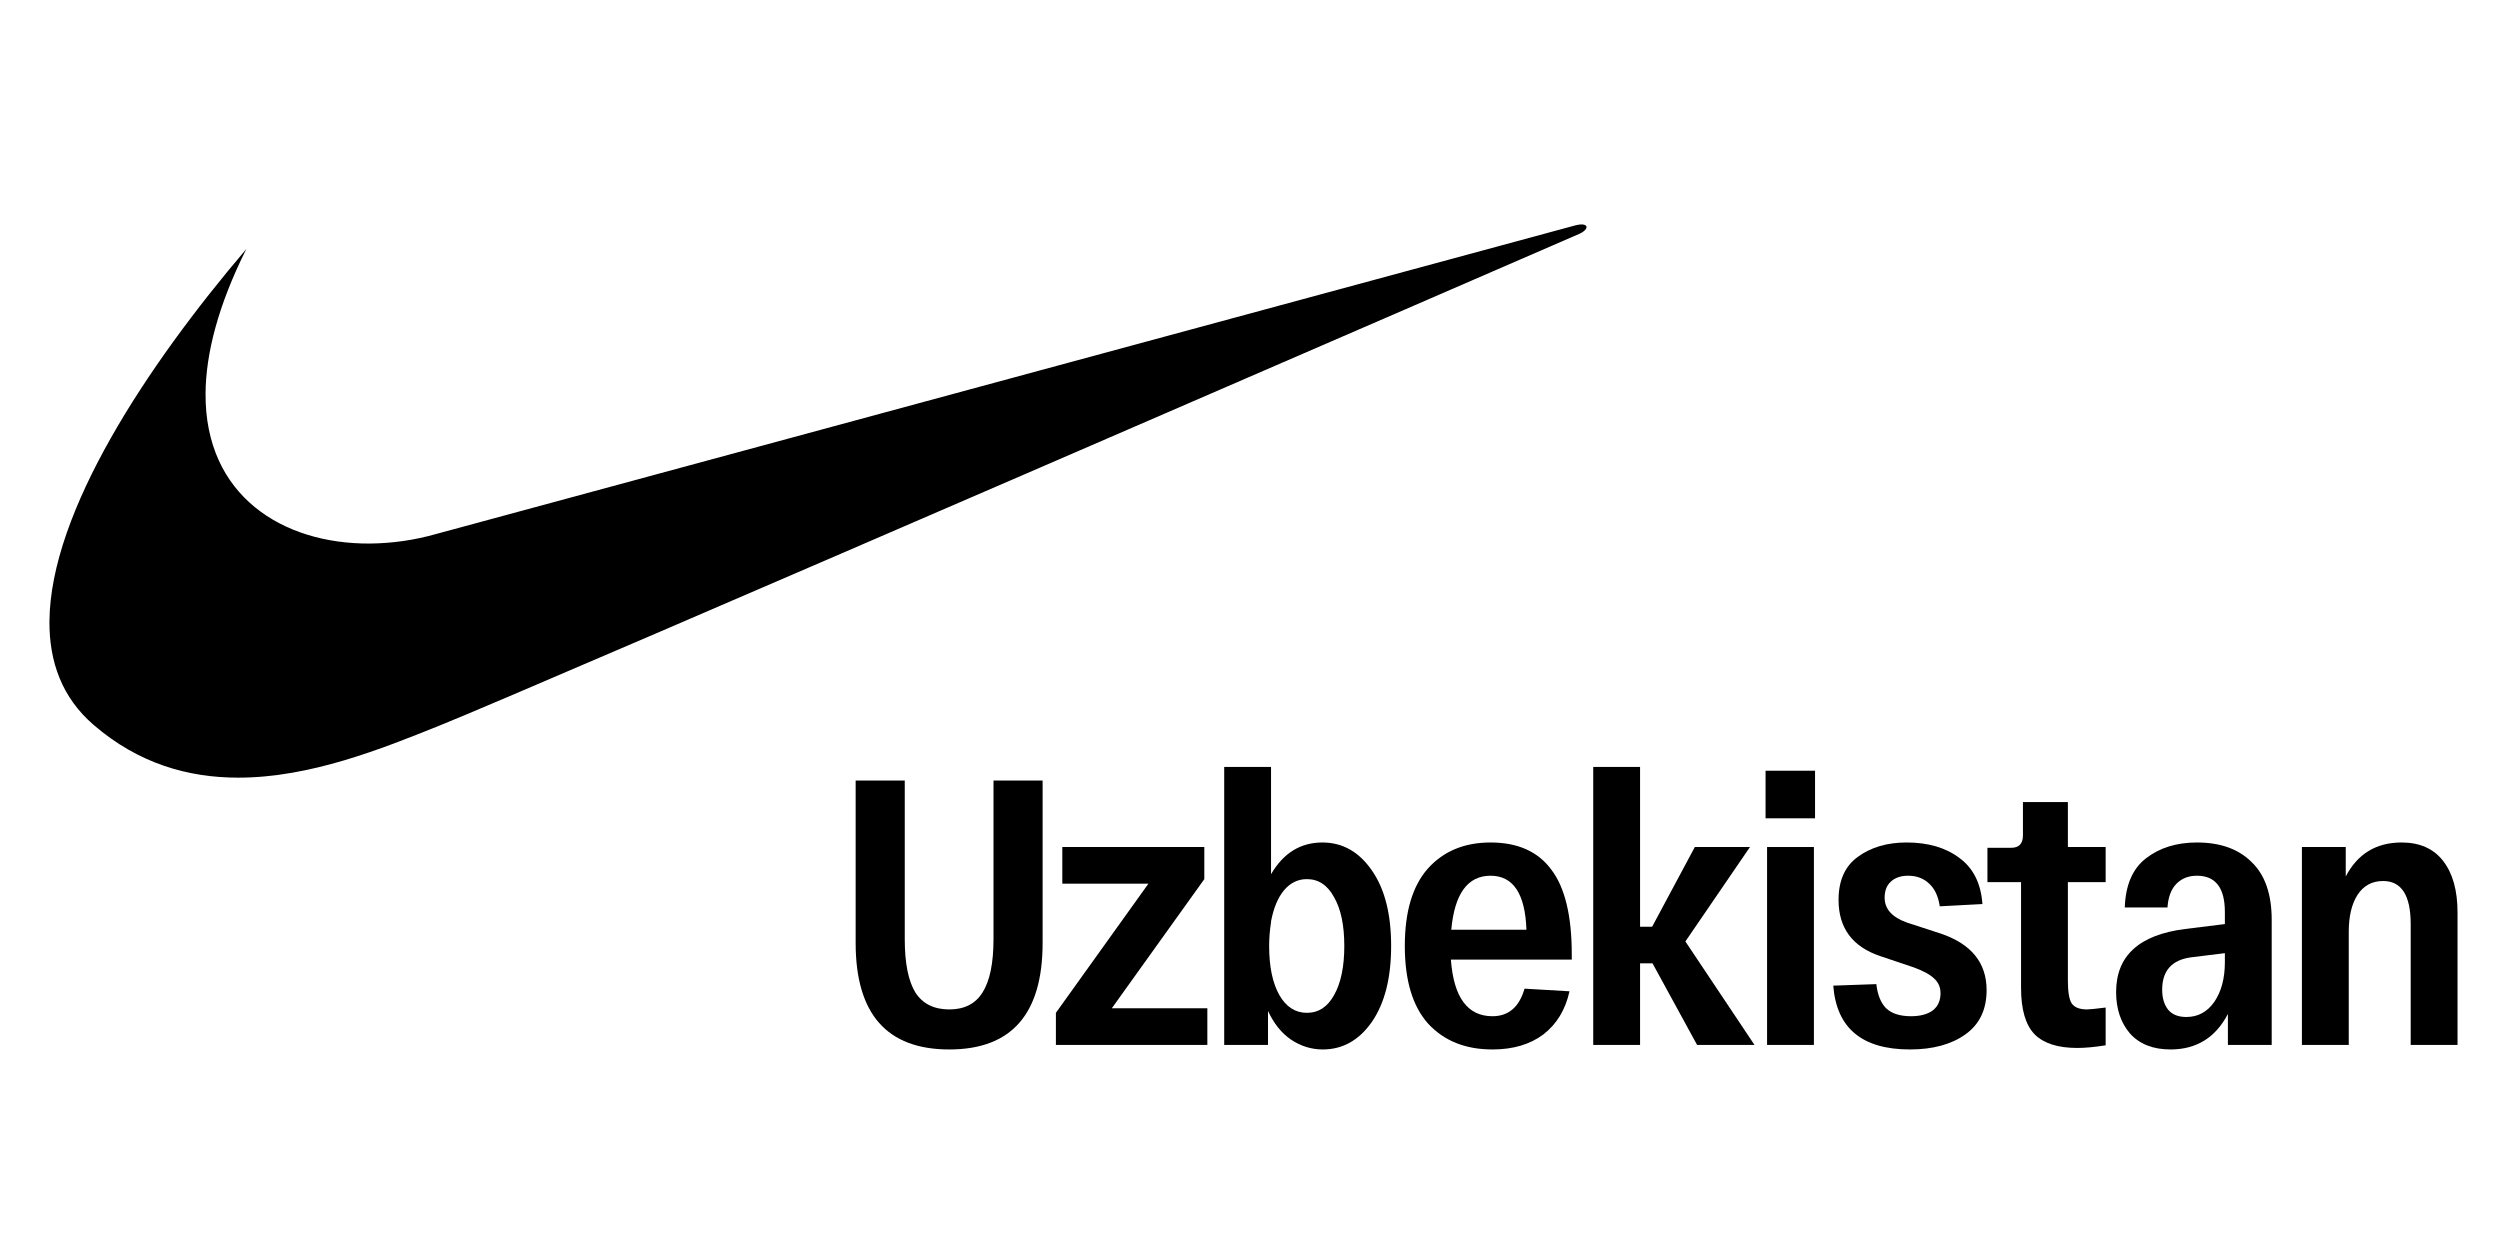
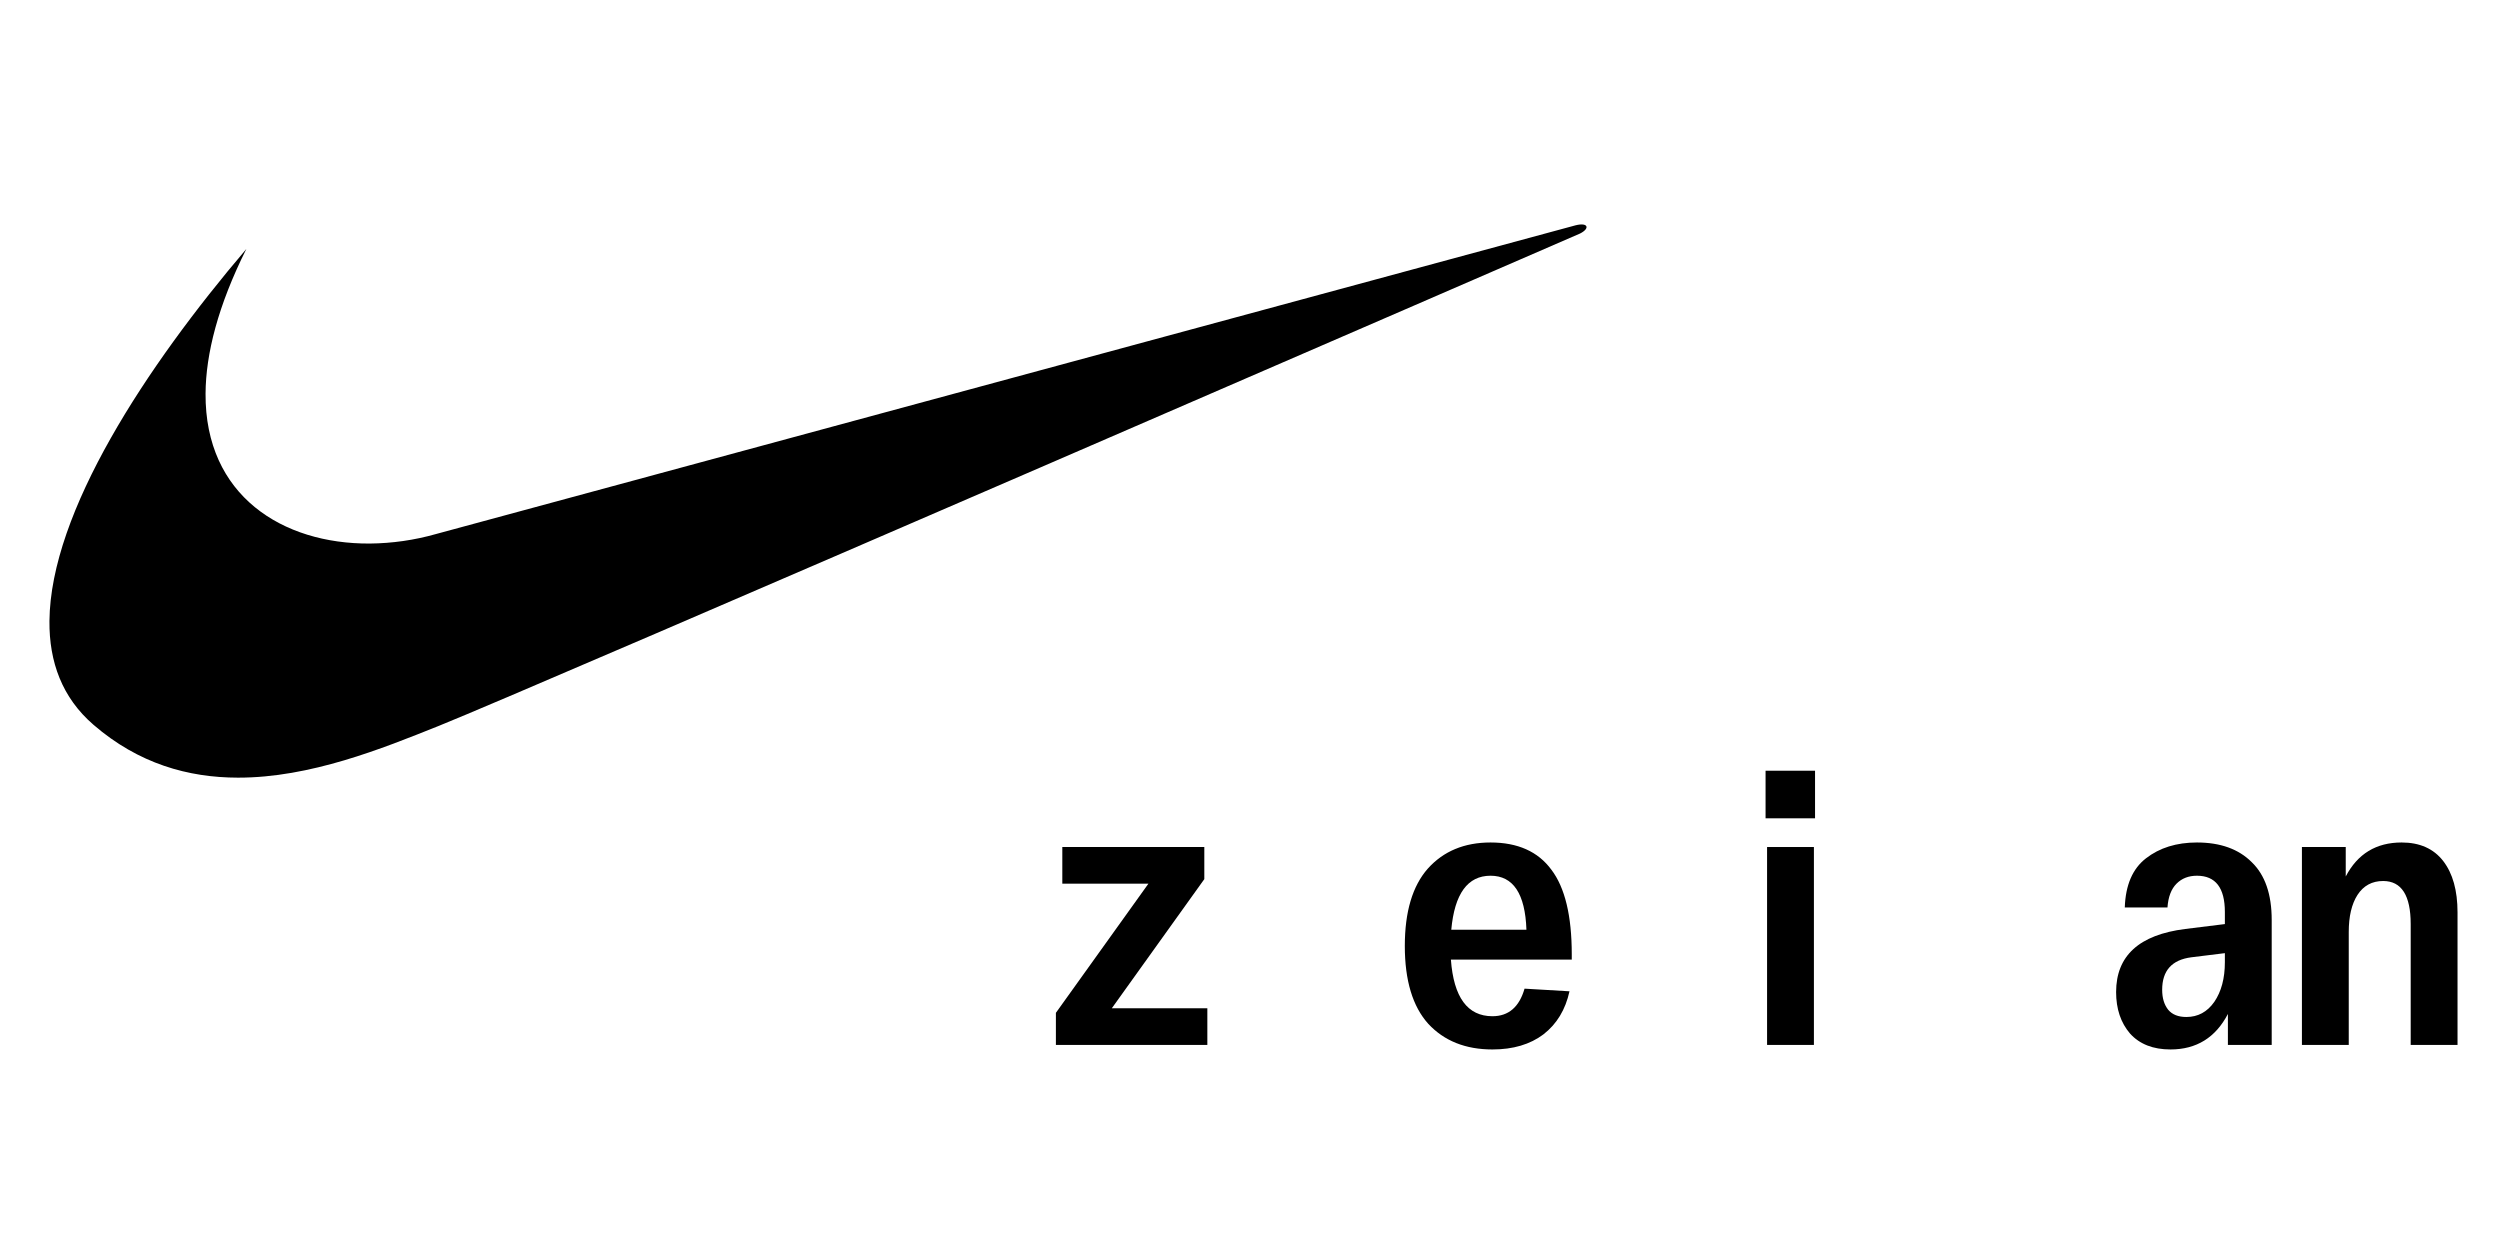
<svg xmlns="http://www.w3.org/2000/svg" width="176" height="88" viewBox="0 0 176 88" fill="none">
  <g style="mix-blend-mode:multiply">
-     <path d="M60.238 66.384V54.951H63.695V66.118C63.695 67.802 63.943 69.052 64.439 69.867C64.953 70.665 65.751 71.064 66.832 71.064C67.896 71.064 68.676 70.665 69.172 69.867C69.686 69.052 69.943 67.802 69.943 66.118V54.951H73.4V66.384C73.4 71.383 71.211 73.882 66.832 73.882C62.436 73.882 60.238 71.383 60.238 66.384Z" fill="black" />
    <path d="M78.27 70.984H84.997V73.563H74.335V71.303L80.849 62.21H74.787V59.63H84.784V61.891L78.27 70.984Z" fill="black" />
-     <path d="M93.097 59.311C94.515 59.311 95.676 59.967 96.58 61.279C97.484 62.573 97.936 64.345 97.936 66.597C97.936 68.848 97.484 70.629 96.58 71.941C95.676 73.235 94.524 73.882 93.123 73.882C92.326 73.882 91.581 73.652 90.89 73.191C90.216 72.73 89.676 72.056 89.268 71.17V73.563H86.184V53.993H89.481V61.545C90.349 60.056 91.555 59.311 93.097 59.311ZM90.066 70.053C90.544 70.886 91.191 71.303 92.007 71.303C92.822 71.303 93.46 70.886 93.921 70.053C94.4 69.202 94.639 68.05 94.639 66.597C94.639 65.143 94.4 64 93.921 63.167C93.46 62.316 92.822 61.89 92.007 61.89C91.368 61.89 90.828 62.156 90.385 62.688C89.959 63.202 89.658 63.929 89.481 64.868V64.921C89.392 65.489 89.348 66.047 89.348 66.597C89.348 68.05 89.587 69.202 90.066 70.053Z" fill="black" />
    <path d="M110.652 67.182V67.554H102.143C102.338 70.213 103.313 71.542 105.068 71.542C106.203 71.542 106.956 70.895 107.328 69.601L110.492 69.787C110.209 71.082 109.597 72.092 108.658 72.819C107.718 73.528 106.522 73.882 105.068 73.882C103.172 73.882 101.665 73.279 100.548 72.074C99.449 70.851 98.899 69.025 98.899 66.597C98.899 64.186 99.44 62.369 100.522 61.146C101.621 59.923 103.092 59.311 104.935 59.311C106.85 59.311 108.277 59.95 109.216 61.226C110.173 62.484 110.652 64.47 110.652 67.182ZM104.935 61.651C103.322 61.651 102.401 62.919 102.17 65.453H107.461C107.373 62.919 106.531 61.651 104.935 61.651Z" fill="black" />
-     <path d="M119.475 73.563L116.338 67.82H115.461V73.563H112.163V53.993H115.461V65.241H116.311L119.316 59.63H123.198L118.651 66.278L123.517 73.563H119.475Z" fill="black" />
    <path d="M124.296 57.609V54.259H127.779V57.609H124.296ZM124.402 73.563V59.63H127.699V73.563H124.402Z" fill="black" />
-     <path d="M129.062 69.389L132.093 69.282C132.181 70.044 132.412 70.612 132.784 70.984C133.174 71.356 133.759 71.542 134.539 71.542C135.177 71.542 135.682 71.409 136.055 71.144C136.427 70.86 136.613 70.452 136.613 69.92C136.613 69.513 136.471 69.176 136.188 68.91C135.904 68.626 135.425 68.361 134.752 68.112L132.385 67.315C130.418 66.659 129.434 65.338 129.434 63.353C129.434 61.988 129.886 60.978 130.79 60.322C131.712 59.648 132.855 59.311 134.22 59.311C135.744 59.311 136.985 59.675 137.942 60.401C138.917 61.111 139.458 62.192 139.564 63.645L136.56 63.805C136.453 63.096 136.205 62.564 135.815 62.21C135.425 61.837 134.929 61.651 134.326 61.651C133.812 61.651 133.405 61.793 133.103 62.077C132.82 62.343 132.678 62.715 132.678 63.193C132.678 63.991 133.201 64.576 134.247 64.948L136.613 65.719C138.776 66.446 139.857 67.775 139.857 69.708C139.857 71.073 139.36 72.11 138.368 72.819C137.375 73.528 136.072 73.882 134.459 73.882C131.091 73.882 129.292 72.384 129.062 69.389Z" fill="black" />
-     <path d="M148.238 62.103H145.579V69.043C145.579 69.823 145.668 70.355 145.845 70.638C146.04 70.922 146.403 71.064 146.935 71.064C147.095 71.064 147.529 71.019 148.238 70.931V73.59C147.458 73.714 146.793 73.776 146.244 73.776C144.879 73.776 143.877 73.457 143.239 72.819C142.601 72.163 142.282 71.073 142.282 69.548V62.103H139.915V59.684H141.591C142.14 59.684 142.415 59.391 142.415 58.806V56.466H145.579V59.63H148.238V62.103Z" fill="black" />
    <path d="M154.664 59.311C156.312 59.311 157.597 59.772 158.519 60.694C159.459 61.598 159.928 62.954 159.928 64.762V73.563H156.844V71.383C155.975 73.049 154.628 73.882 152.802 73.882C151.579 73.882 150.631 73.51 149.957 72.765C149.302 72.003 148.974 71.028 148.974 69.841C148.974 67.288 150.596 65.808 153.839 65.4L156.631 65.055V64.204C156.631 62.502 155.975 61.651 154.664 61.651C154.079 61.651 153.6 61.837 153.228 62.21C152.856 62.582 152.643 63.14 152.59 63.885H149.585C149.638 62.307 150.135 61.155 151.074 60.428C152.031 59.684 153.228 59.311 154.664 59.311ZM153.919 71.596C154.735 71.596 155.39 71.241 155.887 70.532C156.383 69.805 156.631 68.875 156.631 67.74V67.102L154.265 67.394C152.9 67.572 152.217 68.334 152.217 69.681C152.217 70.266 152.359 70.736 152.643 71.09C152.927 71.427 153.352 71.596 153.919 71.596Z" fill="black" />
    <path d="M169.075 59.311C170.351 59.311 171.326 59.746 172 60.614C172.673 61.483 173.01 62.688 173.01 64.23V73.563H169.713V65.055C169.713 63.034 169.066 62.023 167.772 62.023C166.992 62.023 166.389 62.351 165.964 63.007C165.556 63.645 165.352 64.514 165.352 65.613V73.563H162.055V59.63H165.14V61.704C165.973 60.109 167.285 59.311 169.075 59.311Z" fill="black" />
  </g>
  <path fill-rule="evenodd" clip-rule="evenodd" d="M17.342 17.529C10.3 25.798 3.549 36.053 3.481 43.718C3.455 46.602 4.375 49.12 6.584 51.027C9.762 53.773 13.264 54.742 16.749 54.747C21.841 54.755 26.898 52.7 30.858 51.116C37.526 48.449 111.236 16.44 111.236 16.44C111.947 16.083 111.814 15.639 110.924 15.861C110.565 15.951 30.679 37.6 30.679 37.6C29.166 38.028 27.602 38.252 26.03 38.266C19.89 38.302 14.427 34.894 14.471 27.713C14.488 24.903 15.349 21.514 17.342 17.529Z" fill="black" />
</svg>